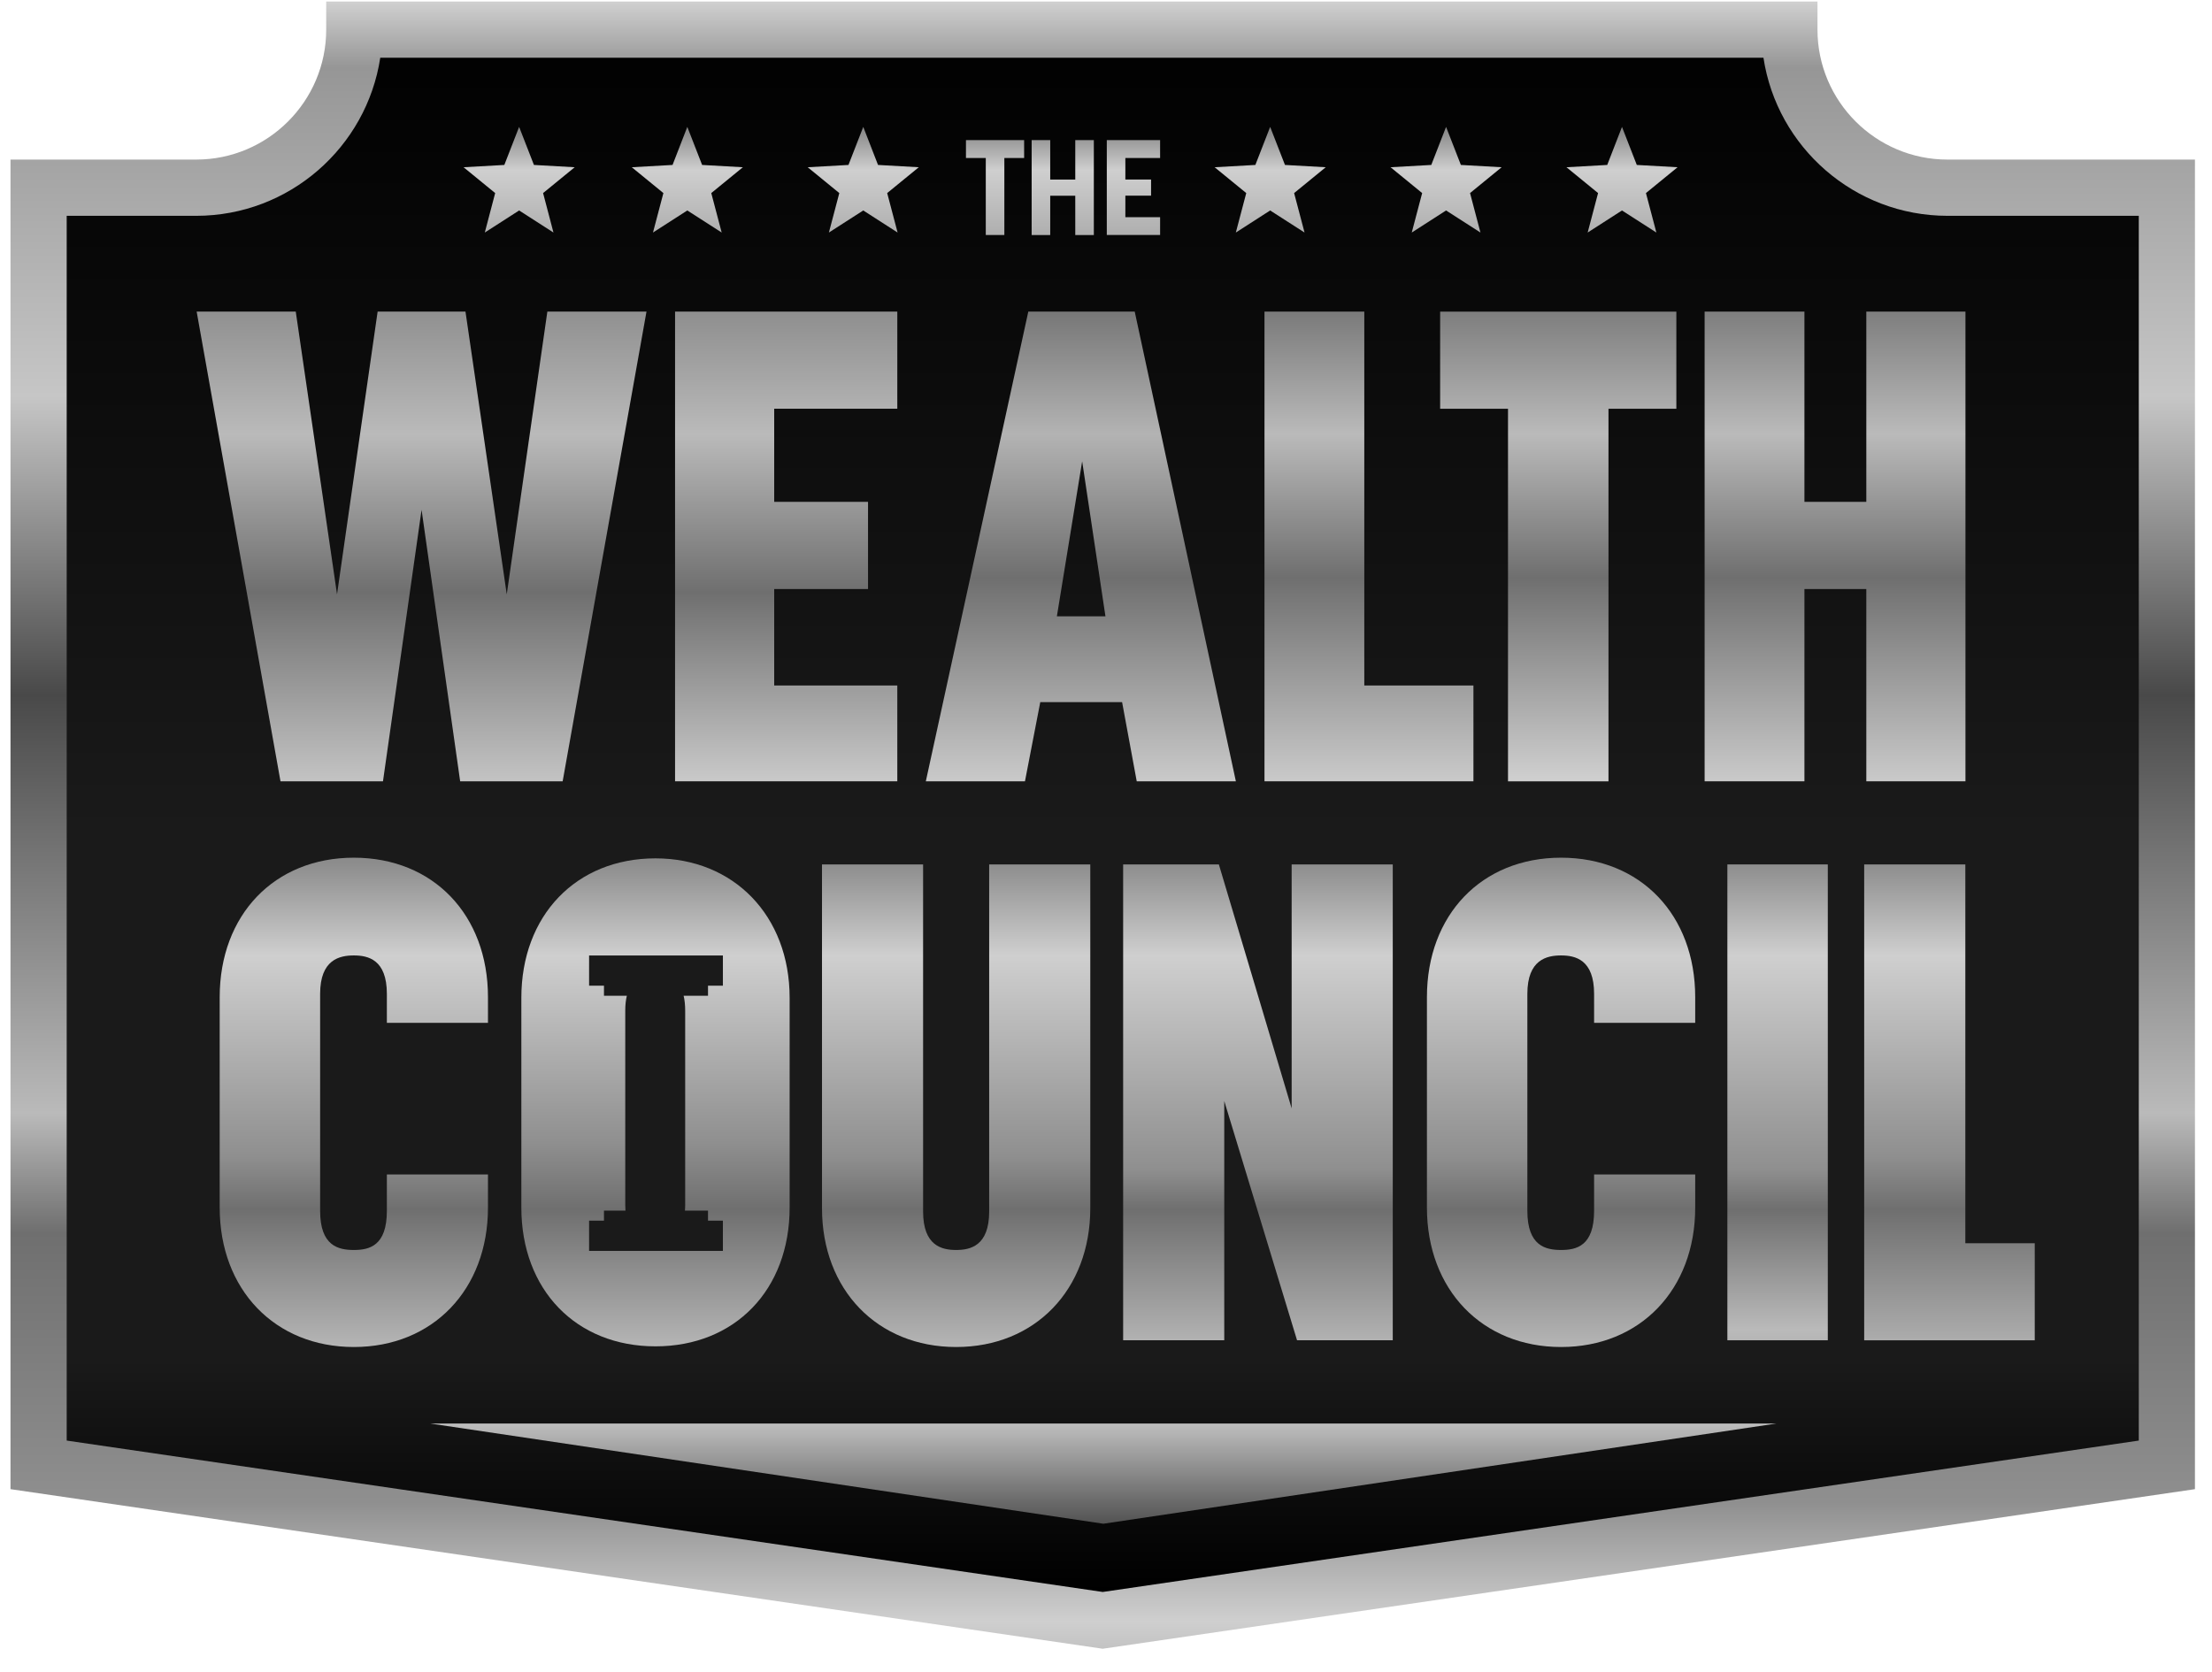
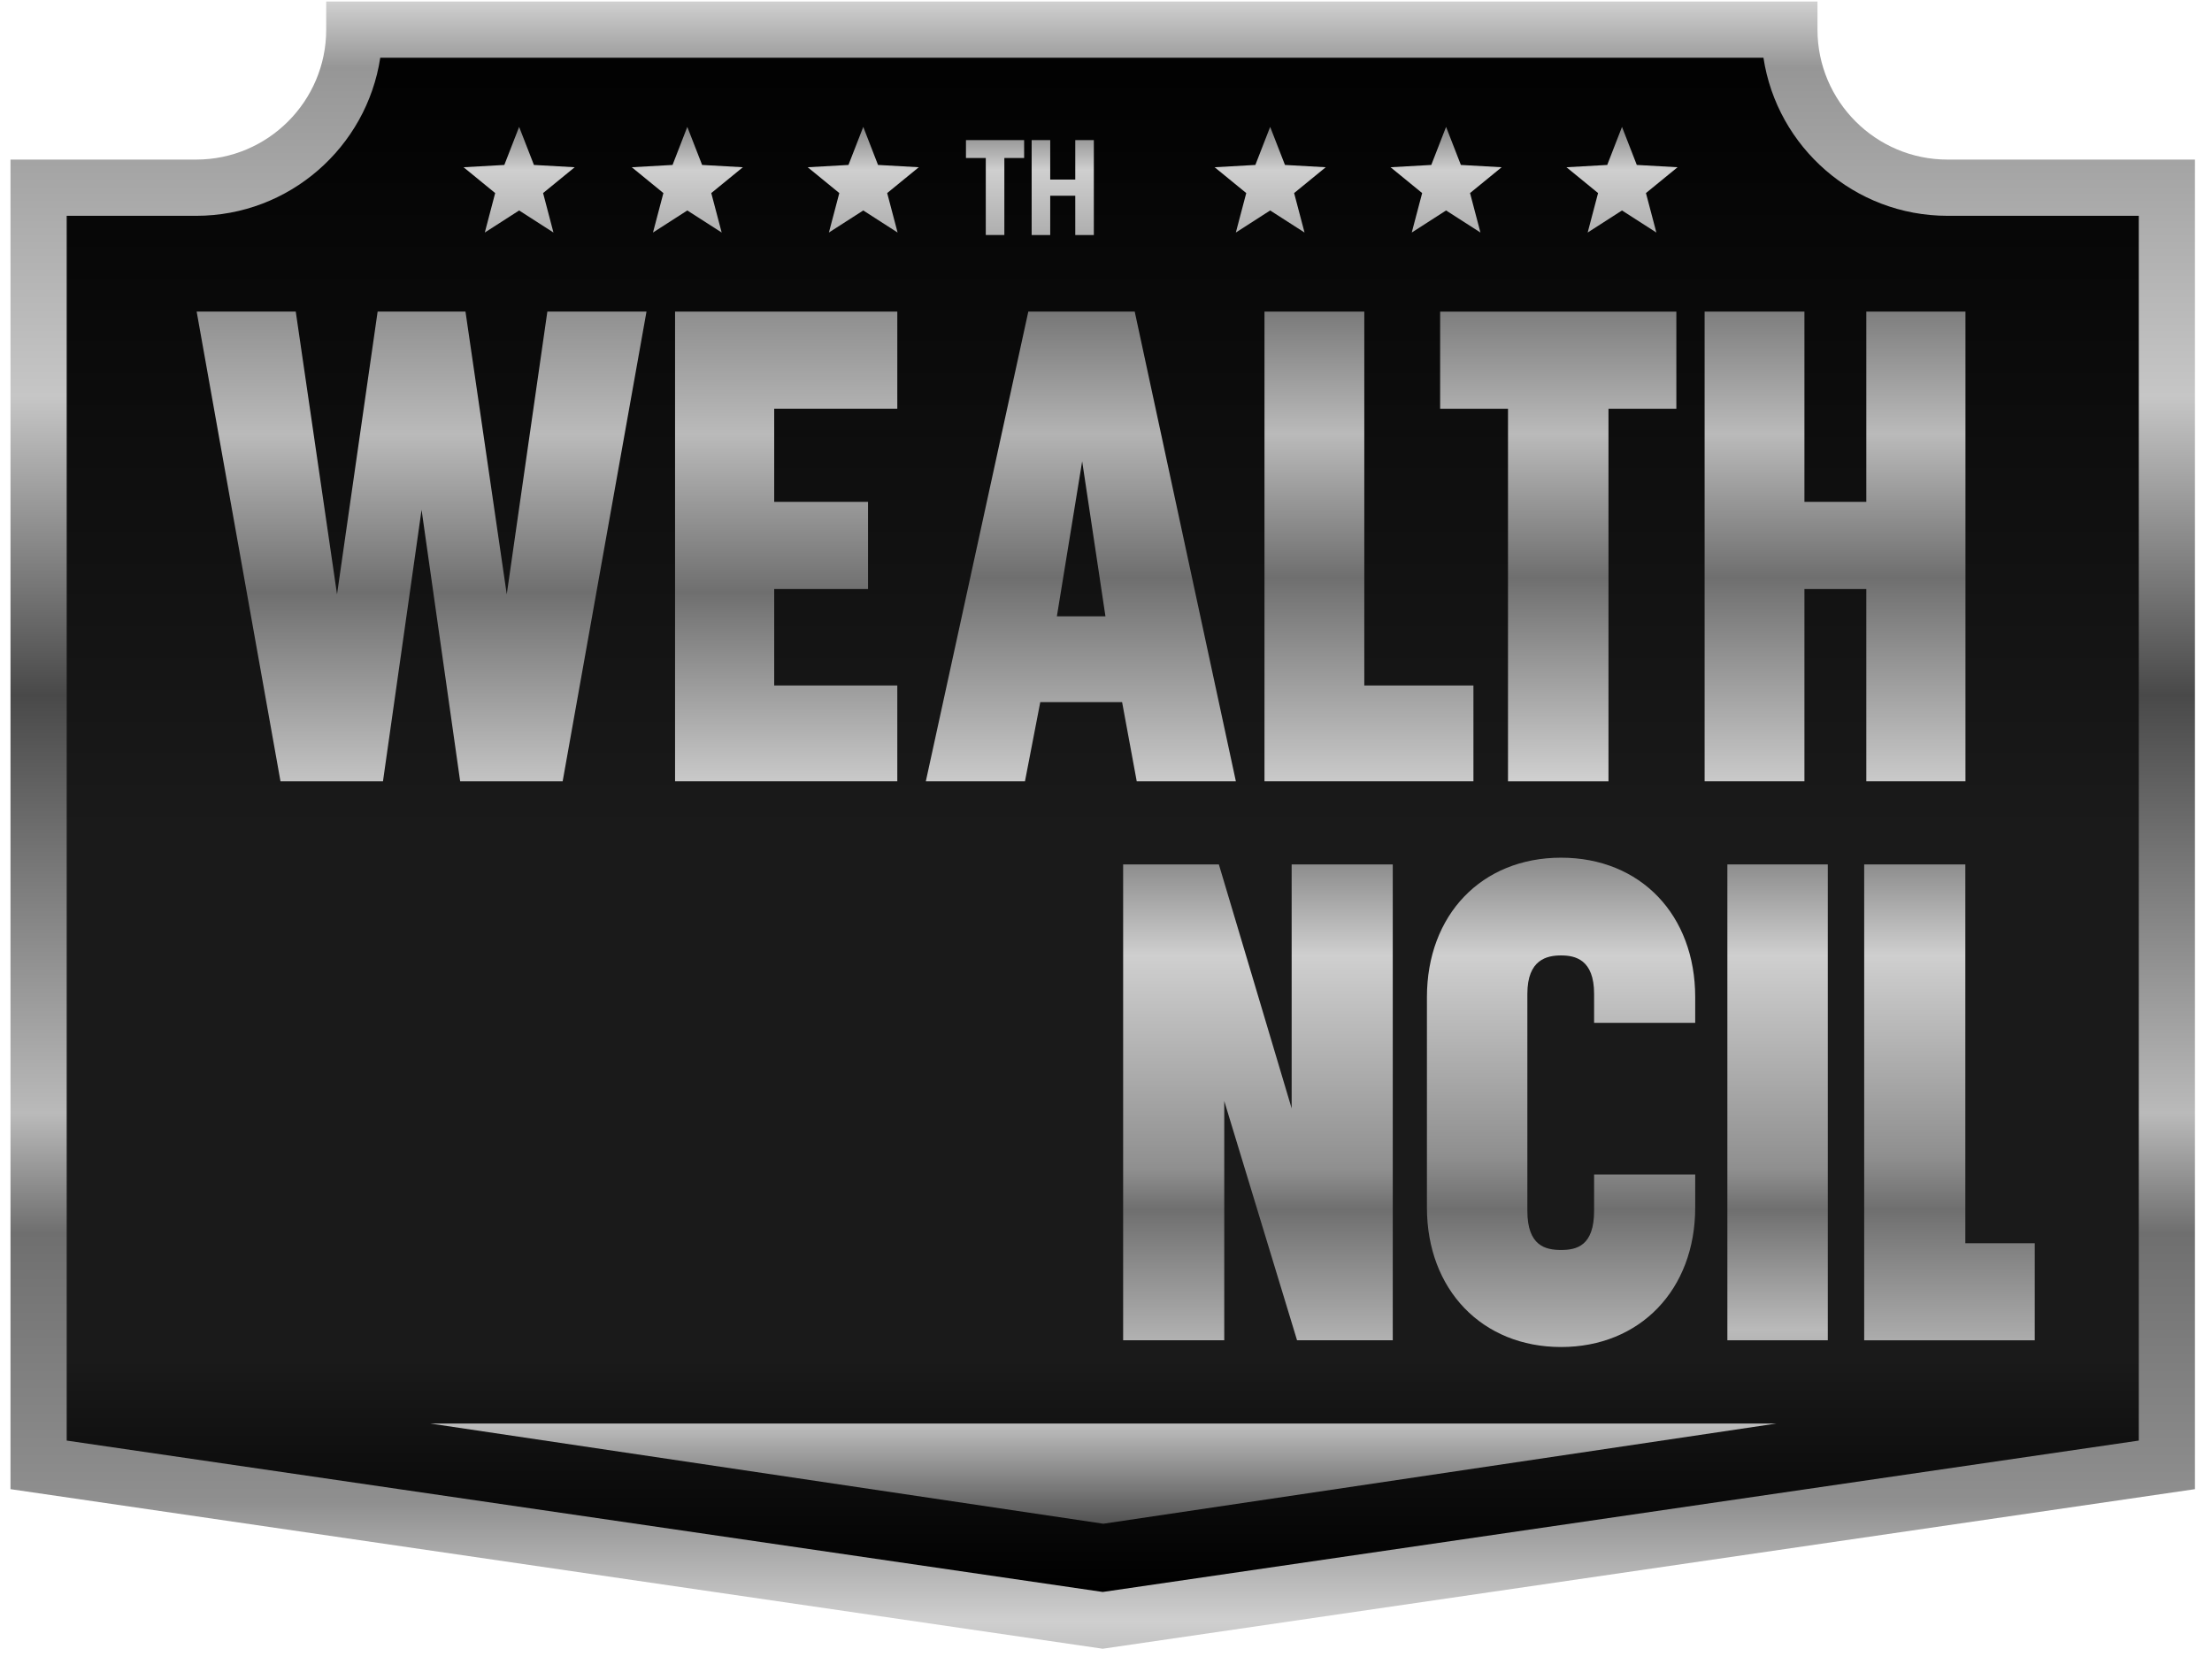
<svg xmlns="http://www.w3.org/2000/svg" xmlns:xlink="http://www.w3.org/1999/xlink" id="Layer_1" data-name="Layer 1" viewBox="0 0 529 400">
  <defs>
    <style>      .cls-1 {        filter: url(#drop-shadow-3);      }      .cls-2 {        fill: url(#linear-gradient-8);      }      .cls-3 {        fill: url(#linear-gradient-7);      }      .cls-4 {        fill: url(#linear-gradient-5);      }      .cls-5 {        fill: url(#linear-gradient-6);      }      .cls-6 {        fill: url(#linear-gradient-9);      }      .cls-7 {        fill: url(#linear-gradient-4);      }      .cls-8 {        fill: url(#linear-gradient-3);      }      .cls-9 {        fill: url(#linear-gradient);      }      .cls-10 {        fill: url(#New_Gradient_Swatch);        filter: url(#drop-shadow-2);      }      .cls-11 {        fill: url(#New_Gradient_Swatch-10);      }      .cls-12 {        fill: url(#linear-gradient-2);        filter: url(#drop-shadow-1);      }      .cls-13 {        fill: url(#linear-gradient-10);      }      .cls-14 {        fill: url(#linear-gradient-11);      }      .cls-15 {        fill: url(#linear-gradient-12);      }      .cls-16 {        fill: url(#linear-gradient-13);      }      .cls-17 {        fill: url(#linear-gradient-14);      }      .cls-18 {        fill: url(#linear-gradient-15);      }      .cls-19 {        fill: url(#New_Gradient_Swatch-5);      }      .cls-20 {        fill: url(#New_Gradient_Swatch-7);      }      .cls-21 {        fill: url(#New_Gradient_Swatch-4);      }      .cls-22 {        fill: url(#New_Gradient_Swatch-6);      }      .cls-23 {        fill: url(#New_Gradient_Swatch-9);      }      .cls-24 {        fill: url(#New_Gradient_Swatch-8);      }      .cls-25 {        fill: url(#New_Gradient_Swatch-3);      }      .cls-26 {        fill: url(#New_Gradient_Swatch-2);      }    </style>
    <linearGradient id="linear-gradient" x1="264.97" y1="-43.15" x2="264.97" y2="461.45" gradientUnits="userSpaceOnUse">
      <stop offset=".09" stop-color="#000" />
      <stop offset=".48" stop-color="#1a1a1a" />
      <stop offset=".73" stop-color="#1a1a1a" />
      <stop offset=".84" stop-color="#000" />
    </linearGradient>
    <linearGradient id="linear-gradient-2" x1="263.71" y1="-55.34" x2="263.71" y2="659.37" gradientUnits="userSpaceOnUse">
      <stop offset=".06" stop-color="#fff" />
      <stop offset=".1" stop-color="#969696" />
      <stop offset=".21" stop-color="#c6c6c6" />
      <stop offset=".31" stop-color="#494949" />
      <stop offset=".45" stop-color="#bababa" />
      <stop offset=".49" stop-color="#6f6f6f" />
      <stop offset=".58" stop-color="#8f8f8f" />
      <stop offset=".62" stop-color="#cfcfcf" />
      <stop offset=".67" stop-color="#8c8c8c" />
    </linearGradient>
    <filter id="drop-shadow-1" x="0" y="0" width="529" height="400" filterUnits="userSpaceOnUse">
      <feGaussianBlur stdDeviation=".8" />
    </filter>
    <linearGradient id="linear-gradient-3" x1="100.81" y1="-51.08" x2="100.81" y2="293.09" gradientUnits="userSpaceOnUse">
      <stop offset="0" stop-color="#fff" />
      <stop offset=".07" stop-color="#969696" />
      <stop offset=".19" stop-color="#c6c6c6" />
      <stop offset=".22" stop-color="#494949" />
      <stop offset=".45" stop-color="#bababa" />
      <stop offset=".56" stop-color="#6f6f6f" />
      <stop offset=".71" stop-color="#cfcfcf" />
      <stop offset=".79" stop-color="#8f8f8f" />
      <stop offset=".93" stop-color="#8c8c8c" />
    </linearGradient>
    <linearGradient id="linear-gradient-4" x1="188.02" y1="-51.08" x2="188.02" y2="293.09" gradientUnits="userSpaceOnUse">
      <stop offset="0" stop-color="#fff" />
      <stop offset=".07" stop-color="#969696" />
      <stop offset=".19" stop-color="#c6c6c6" />
      <stop offset=".23" stop-color="#494949" />
      <stop offset=".45" stop-color="#bababa" />
      <stop offset=".56" stop-color="#6f6f6f" />
      <stop offset=".7" stop-color="#cfcfcf" />
      <stop offset=".77" stop-color="#8f8f8f" />
      <stop offset=".93" stop-color="#8c8c8c" />
    </linearGradient>
    <linearGradient id="linear-gradient-5" x1="258.48" y1="-51.08" x2="258.48" y2="293.09" gradientUnits="userSpaceOnUse">
      <stop offset="0" stop-color="#fff" />
      <stop offset=".07" stop-color="#969696" />
      <stop offset=".19" stop-color="#c6c6c6" />
      <stop offset=".3" stop-color="#494949" />
      <stop offset=".45" stop-color="#b3b3b3" />
      <stop offset=".55" stop-color="#6f6f6f" />
      <stop offset=".7" stop-color="#cfcfcf" />
      <stop offset=".83" stop-color="#8f8f8f" />
      <stop offset=".93" stop-color="#8c8c8c" />
    </linearGradient>
    <linearGradient id="linear-gradient-6" x1="327.38" y1="-51.08" x2="327.38" y2="293.09" gradientUnits="userSpaceOnUse">
      <stop offset="0" stop-color="#fff" />
      <stop offset=".07" stop-color="#969696" />
      <stop offset=".19" stop-color="#c6c6c6" />
      <stop offset=".3" stop-color="#494949" />
      <stop offset=".45" stop-color="#bababa" />
      <stop offset=".55" stop-color="#6f6f6f" />
      <stop offset=".7" stop-color="#cfcfcf" />
      <stop offset=".8" stop-color="#8f8f8f" />
      <stop offset=".93" stop-color="#8c8c8c" />
    </linearGradient>
    <linearGradient id="linear-gradient-7" x1="372.66" y1="-51.08" x2="372.66" y2="293.09" gradientUnits="userSpaceOnUse">
      <stop offset="0" stop-color="#fff" />
      <stop offset=".07" stop-color="#969696" />
      <stop offset=".19" stop-color="#c6c6c6" />
      <stop offset=".29" stop-color="#494949" />
      <stop offset=".45" stop-color="#bababa" />
      <stop offset=".55" stop-color="#6f6f6f" />
      <stop offset=".69" stop-color="#cfcfcf" />
      <stop offset=".77" stop-color="#8f8f8f" />
      <stop offset=".93" stop-color="#8c8c8c" />
    </linearGradient>
    <linearGradient id="linear-gradient-8" x1="438.85" y1="-51.08" x2="438.85" y2="293.09" gradientUnits="userSpaceOnUse">
      <stop offset="0" stop-color="#fff" />
      <stop offset=".07" stop-color="#969696" />
      <stop offset=".19" stop-color="#c6c6c6" />
      <stop offset=".29" stop-color="#494949" />
      <stop offset=".45" stop-color="#bababa" />
      <stop offset=".55" stop-color="#6f6f6f" />
      <stop offset=".7" stop-color="#cfcfcf" />
      <stop offset=".75" stop-color="#8f8f8f" />
      <stop offset=".93" stop-color="#8c8c8c" />
    </linearGradient>
    <linearGradient id="linear-gradient-9" x1="84.62" y1="484.17" x2="84.62" y2="164.73" gradientUnits="userSpaceOnUse">
      <stop offset="0" stop-color="#fff" />
      <stop offset=".07" stop-color="#969696" />
      <stop offset=".19" stop-color="#c6c6c6" />
      <stop offset=".31" stop-color="#494949" />
      <stop offset=".5" stop-color="#bababa" />
      <stop offset=".61" stop-color="#6f6f6f" />
      <stop offset=".65" stop-color="#8f8f8f" />
      <stop offset=".8" stop-color="#cfcfcf" />
      <stop offset=".87" stop-color="#8c8c8c" />
    </linearGradient>
    <linearGradient id="linear-gradient-10" x1="228.66" y1="484.17" x2="228.66" y2="164.73" gradientUnits="userSpaceOnUse">
      <stop offset="0" stop-color="#fff" />
      <stop offset=".07" stop-color="#969696" />
      <stop offset=".19" stop-color="#c6c6c6" />
      <stop offset=".31" stop-color="#494949" />
      <stop offset=".5" stop-color="#bababa" />
      <stop offset=".61" stop-color="#6f6f6f" />
      <stop offset=".65" stop-color="#8f8f8f" />
      <stop offset=".8" stop-color="#cfcfcf" />
      <stop offset=".87" stop-color="#8c8c8c" />
    </linearGradient>
    <linearGradient id="linear-gradient-11" x1="300.85" y1="484.17" x2="300.85" y2="164.73" gradientUnits="userSpaceOnUse">
      <stop offset="0" stop-color="#fff" />
      <stop offset=".07" stop-color="#969696" />
      <stop offset=".19" stop-color="#c6c6c6" />
      <stop offset=".31" stop-color="#494949" />
      <stop offset=".5" stop-color="#bababa" />
      <stop offset=".61" stop-color="#6f6f6f" />
      <stop offset=".64" stop-color="#8f8f8f" />
      <stop offset=".8" stop-color="#cfcfcf" />
      <stop offset=".87" stop-color="#8c8c8c" />
    </linearGradient>
    <linearGradient id="linear-gradient-12" x1="373.34" y1="484.17" x2="373.34" y2="164.73" gradientUnits="userSpaceOnUse">
      <stop offset="0" stop-color="#fff" />
      <stop offset=".07" stop-color="#969696" />
      <stop offset=".19" stop-color="#c6c6c6" />
      <stop offset=".31" stop-color="#494949" />
      <stop offset=".5" stop-color="#bababa" />
      <stop offset=".61" stop-color="#6f6f6f" />
      <stop offset=".65" stop-color="#8f8f8f" />
      <stop offset=".8" stop-color="#cfcfcf" />
      <stop offset=".87" stop-color="#8c8c8c" />
    </linearGradient>
    <linearGradient id="linear-gradient-13" x1="425.11" y1="484.17" x2="425.11" y2="164.73" gradientUnits="userSpaceOnUse">
      <stop offset="0" stop-color="#fff" />
      <stop offset=".07" stop-color="#969696" />
      <stop offset=".19" stop-color="#c6c6c6" />
      <stop offset=".31" stop-color="#494949" />
      <stop offset=".52" stop-color="#bababa" />
      <stop offset=".61" stop-color="#6f6f6f" />
      <stop offset=".64" stop-color="#8f8f8f" />
      <stop offset=".8" stop-color="#cfcfcf" />
      <stop offset=".87" stop-color="#8c8c8c" />
    </linearGradient>
    <linearGradient id="linear-gradient-14" x1="466.22" y1="484.17" x2="466.22" y2="164.73" gradientUnits="userSpaceOnUse">
      <stop offset="0" stop-color="#fff" />
      <stop offset=".07" stop-color="#969696" />
      <stop offset=".19" stop-color="#c6c6c6" />
      <stop offset=".31" stop-color="#494949" />
      <stop offset=".49" stop-color="#bababa" />
      <stop offset=".61" stop-color="#6f6f6f" />
      <stop offset=".65" stop-color="#8f8f8f" />
      <stop offset=".8" stop-color="#cfcfcf" />
      <stop offset=".87" stop-color="#8c8c8c" />
    </linearGradient>
    <linearGradient id="linear-gradient-15" x1="156.76" y1="484.17" x2="156.76" y2="164.73" gradientUnits="userSpaceOnUse">
      <stop offset="0" stop-color="#fff" />
      <stop offset=".07" stop-color="#969696" />
      <stop offset=".19" stop-color="#c6c6c6" />
      <stop offset=".31" stop-color="#494949" />
      <stop offset=".5" stop-color="#bababa" />
      <stop offset=".61" stop-color="#6f6f6f" />
      <stop offset=".66" stop-color="#8f8f8f" />
      <stop offset=".8" stop-color="#cfcfcf" />
      <stop offset=".87" stop-color="#8c8c8c" />
    </linearGradient>
    <linearGradient id="New_Gradient_Swatch" data-name="New Gradient Swatch" x1="263.86" y1="290.8" x2="263.86" y2="543.41" gradientUnits="userSpaceOnUse">
      <stop offset="0" stop-color="#fff" />
      <stop offset=".07" stop-color="#969696" />
      <stop offset=".19" stop-color="#c6c6c6" />
      <stop offset=".3" stop-color="#494949" />
      <stop offset=".45" stop-color="#bababa" />
      <stop offset=".61" stop-color="#6f6f6f" />
      <stop offset=".65" stop-color="#8f8f8f" />
      <stop offset=".71" stop-color="#cfcfcf" />
      <stop offset=".93" stop-color="#8c8c8c" />
    </linearGradient>
    <filter id="drop-shadow-2" x="101" y="340" width="328" height="30" filterUnits="userSpaceOnUse">
      <feGaussianBlur stdDeviation=".8" />
    </filter>
    <filter id="drop-shadow-3" x="109" y="30" width="296" height="32" filterUnits="userSpaceOnUse">
      <feGaussianBlur stdDeviation=".8" />
    </filter>
    <linearGradient id="New_Gradient_Swatch-2" data-name="New Gradient Swatch" x1="237.96" y1="-62.76" x2="237.96" y2="82.95" xlink:href="#New_Gradient_Swatch" />
    <linearGradient id="New_Gradient_Swatch-3" data-name="New Gradient Swatch" x1="254.16" y1="-62.76" x2="254.16" y2="82.95" xlink:href="#New_Gradient_Swatch" />
    <linearGradient id="New_Gradient_Swatch-4" data-name="New Gradient Swatch" x1="271.07" y1="-62.76" x2="271.07" y2="82.95" xlink:href="#New_Gradient_Swatch" />
    <linearGradient id="New_Gradient_Swatch-5" data-name="New Gradient Swatch" x1="124.15" y1="-62.76" x2="124.15" y2="82.95" xlink:href="#New_Gradient_Swatch" />
    <linearGradient id="New_Gradient_Swatch-6" data-name="New Gradient Swatch" x1="164.37" y1="-62.76" x2="164.37" y2="82.95" xlink:href="#New_Gradient_Swatch" />
    <linearGradient id="New_Gradient_Swatch-7" data-name="New Gradient Swatch" x1="206.45" y1="-62.76" x2="206.45" y2="82.95" xlink:href="#New_Gradient_Swatch" />
    <linearGradient id="New_Gradient_Swatch-8" data-name="New Gradient Swatch" x1="303.76" y1="-62.76" x2="303.76" y2="82.95" xlink:href="#New_Gradient_Swatch" />
    <linearGradient id="New_Gradient_Swatch-9" data-name="New Gradient Swatch" x1="345.83" y1="-62.76" x2="345.83" y2="82.95" xlink:href="#New_Gradient_Swatch" />
    <linearGradient id="New_Gradient_Swatch-10" data-name="New Gradient Swatch" x1="387.9" y1="-62.76" x2="387.9" y2="82.95" xlink:href="#New_Gradient_Swatch" />
  </defs>
  <path class="cls-9" d="M467,45.3h52.46v305.49l-254.49,37.19L10.49,350.79V45.3h37.69c20.88,0,37.81-16.93,37.81-37.81h0s343.2,0,343.2,0h0c0,20.88,16.93,37.81,37.81,37.81Z" />
  <path class="cls-12" d="M263.71,394.36L2.51,356.19V38.17h44.41c17.14,0,31.09-13.95,31.09-31.09V.36h356.64v6.72c0,17.14,13.95,31.09,31.09,31.09h59.18v318.02l-261.21,38.17ZM15.95,344.57l247.77,36.21,247.77-36.21V51.62h-45.74c-22.27,0-40.78-16.43-44.02-37.81H90.94c-3.25,21.38-21.75,37.81-44.02,37.81H15.95v292.96Z" />
  <g>
    <path class="cls-8" d="M47.02,74.53h23.71l9.87,67.63,9.71-67.63h21.01l9.87,67.63,9.71-67.63h23.71l-20.05,112.35h-24.51l-9.23-64.93-9.23,64.93h-24.51l-20.05-112.35Z" />
    <path class="cls-7" d="M161.44,74.53h53.15v23.23h-29.44v22.28h22.44v20.85h-22.44v23.07h29.44v22.92h-53.15v-112.35Z" />
    <path class="cls-4" d="M245.91,74.53h25.46l24.19,112.35h-23.71l-3.5-18.94h-19.57l-3.66,18.94h-23.71l24.51-112.35ZM264.37,147.42l-5.57-37.08-6.05,37.08h11.62Z" />
    <path class="cls-5" d="M302.4,74.53h23.87v89.43h26.1v22.92h-49.97v-112.35Z" />
    <path class="cls-3" d="M360.64,97.77h-16.23v-23.23h56.49v23.23h-16.23v89.12h-24.03v-89.12Z" />
    <path class="cls-2" d="M407.66,74.53h23.87v45.51h14.8v-45.51h23.71v112.35h-23.71v-45.99h-14.8v45.99h-23.87v-112.35Z" />
  </g>
-   <path class="cls-6" d="M52.54,288.82v-50.3c0-19.67,13.06-33.37,32.08-33.37s32.08,13.7,32.08,33.37v6.13h-24.18v-6.93c0-8.22-4.51-9.19-7.9-9.19s-8.06.97-8.06,9.19v51.91c0,8.38,4.35,9.35,8.06,9.35s7.9-.97,7.9-9.35v-8.71h24.18v7.9c0,19.67-13.22,33.37-32.08,33.37s-32.08-13.7-32.08-33.37Z" />
-   <path class="cls-13" d="M196.58,288.98v-82.22h24.18v83.03c0,8.22,4.51,9.19,7.9,9.19s7.9-.97,7.9-9.19v-83.03h24.18v82.22c0,19.51-13.22,33.21-32.08,33.21s-32.08-13.7-32.08-33.21Z" />
  <path class="cls-14" d="M268.6,206.76h22.89l17.41,58.36v-58.36h24.18v113.82h-22.89l-17.41-57.23v57.23h-24.18v-113.82Z" />
  <path class="cls-15" d="M341.25,288.82v-50.3c0-19.67,13.06-33.37,32.08-33.37s32.08,13.7,32.08,33.37v6.13h-24.18v-6.93c0-8.22-4.52-9.19-7.9-9.19s-8.06.97-8.06,9.19v51.91c0,8.38,4.35,9.35,8.06,9.35s7.9-.97,7.9-9.35v-8.71h24.18v7.9c0,19.67-13.22,33.37-32.08,33.37s-32.08-13.7-32.08-33.37Z" />
  <path class="cls-16" d="M413.1,206.76h24.02v113.82h-24.02v-113.82Z" />
  <path class="cls-17" d="M445.83,206.76h24.18v90.61h16.6v23.22h-40.79v-113.82Z" />
-   <path class="cls-18" d="M156.76,205.31c-19.02,0-32.08,13.7-32.08,33.37v50.14c0,19.67,13.06,33.21,32.08,33.21s32.08-13.54,32.08-33.21v-50.14c0-19.67-13.38-33.37-32.08-33.37ZM172.88,235.77h-3.56v2.41h-5.83c.24.98.37,2.15.37,3.56v46.46c0,.48-.02.93-.06,1.36h5.52v2.41h3.56v7.23h-32v-7.23h3.56v-2.41h5.14c-.03-.43-.05-.88-.05-1.36v-46.46c0-1.41.14-2.58.38-3.56h-5.47v-2.41h-3.56v-7.23h32v7.23Z" />
  <polygon class="cls-10" points="263.86 364.46 102.88 340.49 424.85 340.49 263.86 364.46" />
  <g class="cls-1">
    <g>
      <path class="cls-26" d="M235.74,37.79h-4.73v-4.28h13.91v4.28h-4.73v18.42h-4.44v-18.42Z" />
      <path class="cls-25" d="M246.72,33.51h4.44v9.44h5.99v-9.44h4.44v22.71h-4.44v-9.4h-5.99v9.4h-4.44v-22.71Z" />
-       <path class="cls-21" d="M264.69,33.51h12.75v4.28h-8.31v5.15h6.15v3.86h-6.15v5.15h8.31v4.25h-12.75v-22.71Z" />
    </g>
    <polygon class="cls-19" points="124.15 30.35 127.69 39.45 137.44 40 129.88 46.18 132.36 55.62 124.15 50.34 115.94 55.62 118.42 46.18 110.86 40 120.61 39.45 124.15 30.35" />
    <polygon class="cls-22" points="164.37 30.35 167.91 39.45 177.66 40 170.1 46.18 172.59 55.62 164.37 50.34 156.16 55.62 158.65 46.18 151.09 40 160.84 39.45 164.37 30.35" />
    <polygon class="cls-20" points="206.45 30.35 209.98 39.45 219.73 40 212.17 46.18 214.66 55.62 206.45 50.34 198.23 55.62 200.72 46.18 193.16 40 202.91 39.45 206.45 30.35" />
    <polygon class="cls-24" points="303.76 30.35 307.3 39.45 317.05 40 309.49 46.18 311.98 55.62 303.76 50.34 295.55 55.62 298.04 46.18 290.48 40 300.22 39.45 303.76 30.35" />
    <polygon class="cls-23" points="345.83 30.35 349.37 39.45 359.12 40 351.56 46.18 354.05 55.62 345.83 50.34 337.62 55.62 340.11 46.18 332.55 40 342.29 39.45 345.83 30.35" />
    <polygon class="cls-11" points="387.9 30.35 391.44 39.45 401.19 40 393.63 46.18 396.12 55.62 387.9 50.34 379.69 55.62 382.18 46.18 374.62 40 384.37 39.45 387.9 30.35" />
  </g>
</svg>